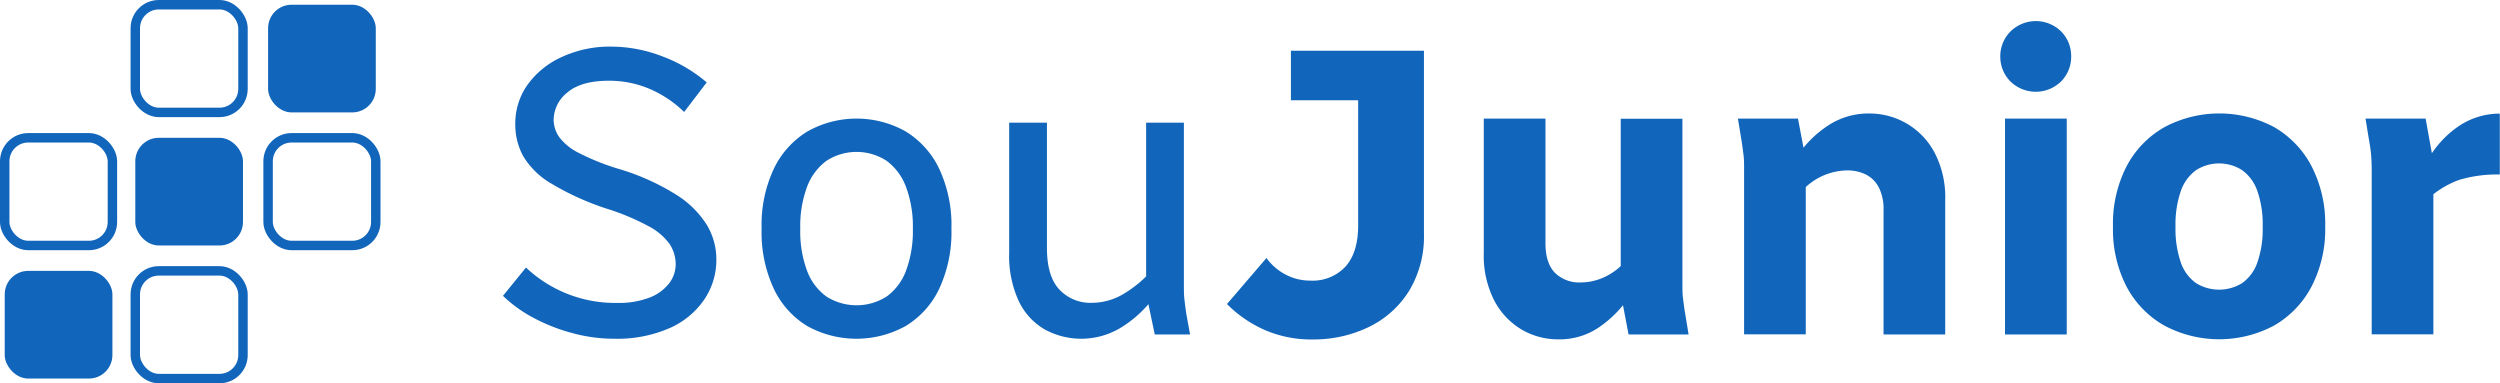
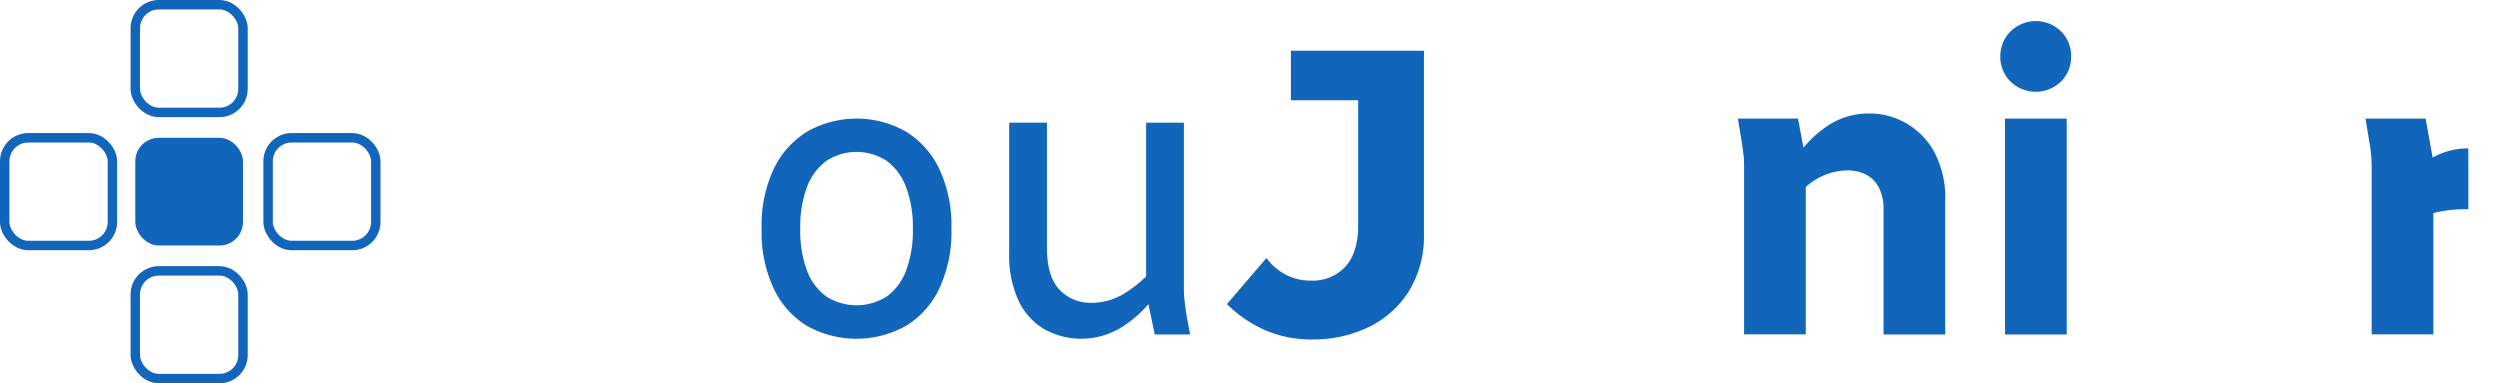
<svg xmlns="http://www.w3.org/2000/svg" viewBox="0 0 529.76 81.22">
  <defs>
    <style>.cls-1{fill:#1165BA;}.cls-2{fill:none;stroke:#1165BA;stroke-miterlimit:10;stroke-width:2px;}</style>
  </defs>
  <g id="Camada_2" data-name="Camada 2">
    <g id="Camada_1-2" data-name="Camada 1">
-       <path class="cls-1" d="M106.58,65.45l4.88-6a27.49,27.49,0,0,0,19.34,7.5,18.11,18.11,0,0,0,6.84-1.13,9.57,9.57,0,0,0,4.14-3,6.66,6.66,0,0,0,1.4-4,7.77,7.77,0,0,0-1.27-4.32,12.73,12.73,0,0,0-4.44-3.79,50.19,50.19,0,0,0-8.93-3.74A57.27,57.27,0,0,1,116.9,41.7a16.71,16.71,0,0,1-6-5.8A13.93,13.93,0,0,1,109.19,29a14.16,14.16,0,0,1,2.57-8.24A18.05,18.05,0,0,1,119,14.86a24.25,24.25,0,0,1,10.63-2.22,30.17,30.17,0,0,1,10.55,2,31.48,31.48,0,0,1,9.58,5.58l-4.79,6.27a24,24,0,0,0-7.28-4.88A21.73,21.73,0,0,0,129,19.87q-5.84,0-8.76,2.48a7.46,7.46,0,0,0-2.92,5.8,6.47,6.47,0,0,0,1.18,3.66,11.63,11.63,0,0,0,4.14,3.35A50.14,50.14,0,0,0,131,38.52,49.07,49.07,0,0,1,143.26,44a20.32,20.32,0,0,1,6.54,6.45,14.18,14.18,0,0,1,2,7.27,15,15,0,0,1-2.52,8.45,17.36,17.36,0,0,1-7.37,6.11,27.69,27.69,0,0,1-11.8,2.26,33.52,33.52,0,0,1-8.76-1.18,38.05,38.05,0,0,1-8.24-3.22A28.67,28.67,0,0,1,106.58,65.45Z" transform="translate(0 -2.76)" />
      <path class="cls-1" d="M161.39,51.24A28,28,0,0,1,164,38.48a18.67,18.67,0,0,1,7.14-7.89,21.26,21.26,0,0,1,20.74,0A18.69,18.69,0,0,1,199,38.48a28.16,28.16,0,0,1,2.61,12.76A28.29,28.29,0,0,1,199,64a18.38,18.38,0,0,1-7.15,7.88,21.54,21.54,0,0,1-20.74,0A18.36,18.36,0,0,1,164,64,28.16,28.16,0,0,1,161.39,51.24Zm8.19,0A24,24,0,0,0,171,60.09a11.81,11.81,0,0,0,4.1,5.49,11.9,11.9,0,0,0,12.81,0A11.86,11.86,0,0,0,192,60.09a24,24,0,0,0,1.44-8.85A24,24,0,0,0,192,42.4a12.17,12.17,0,0,0-4.09-5.54,11.69,11.69,0,0,0-12.81,0A12.12,12.12,0,0,0,171,42.4,24,24,0,0,0,169.58,51.24Z" transform="translate(0 -2.76)" />
      <path class="cls-1" d="M213.85,56.3V28.76h8V55.25q0,6.11,2.66,8.89a9,9,0,0,0,6.84,2.79,13.17,13.17,0,0,0,6.71-1.87,25.27,25.27,0,0,0,6.1-5.1v6.27a24.7,24.7,0,0,1-6.71,6,16.17,16.17,0,0,1-16.12.31,13.77,13.77,0,0,1-5.49-6.06A22.77,22.77,0,0,1,213.85,56.3ZM244.7,73.64l-1.83-8.72V28.76h8V63c0,1.22,0,2.34.13,3.35s.25,2.17.48,3.44l.7,3.84Z" transform="translate(0 -2.76)" />
      <path class="cls-1" d="M260,67.19l8.37-9.76a11.52,11.52,0,0,0,3.92,3.44,11,11,0,0,0,5.4,1.35,9.46,9.46,0,0,0,7.45-3c1.77-2,2.66-4.88,2.66-8.71v-37h13.94V52.29a22.25,22.25,0,0,1-3.18,12.16,20.57,20.57,0,0,1-8.54,7.62,26.8,26.8,0,0,1-11.89,2.62,24.66,24.66,0,0,1-10.11-2A26.2,26.2,0,0,1,260,67.19ZM273.55,24V13.51h23.53V24Z" transform="translate(0 -2.76)" />
-       <path class="cls-1" d="M314.42,56.3V27.89h13.07v26.4q0,4.27,2.05,6.32a7.34,7.34,0,0,0,5.45,2,12,12,0,0,0,5.18-1.22,13.3,13.3,0,0,0,4.58-3.66v8.63a24.14,24.14,0,0,1-6.28,6,14.9,14.9,0,0,1-8.28,2.31,15.29,15.29,0,0,1-7.62-2,15.48,15.48,0,0,1-5.89-6.15A20.84,20.84,0,0,1,314.42,56.3ZM345.1,73.64l-1.66-8.72v-37h13.07V62.75c0,1.22,0,2.31.13,3.26s.25,2.08.48,3.36l.7,4.27Z" transform="translate(0 -2.76)" />
      <path class="cls-1" d="M368.27,27.89H381l1.65,8.71v37H369.58V38.78c0-1.22,0-2.31-.13-3.27s-.25-2.07-.48-3.35Zm13.08,15.86V35.12a23.1,23.1,0,0,1,6.4-6,15.56,15.56,0,0,1,8.41-2.31A15.58,15.58,0,0,1,409.89,35a20.47,20.47,0,0,1,2.31,10.24V73.64H399.13V47.23a10,10,0,0,0-1-4.75,6.3,6.3,0,0,0-2.74-2.74,8.86,8.86,0,0,0-4-.87,13.19,13.19,0,0,0-10,4.88Z" transform="translate(0 -2.76)" />
      <path class="cls-1" d="M423.87,14.73A7.4,7.4,0,0,1,426,9.46a7.65,7.65,0,0,1,10.8,0,7.39,7.39,0,0,1,2.09,5.27A7.4,7.4,0,0,1,436.77,20,7.68,7.68,0,0,1,426,20,7.41,7.41,0,0,1,423.87,14.73Zm1,58.91V27.89h13.08V73.64Z" transform="translate(0 -2.76)" />
-       <path class="cls-1" d="M447.75,50.81A26.61,26.61,0,0,1,450.63,38a20.45,20.45,0,0,1,8-8.28,24.72,24.72,0,0,1,23.31,0A20.55,20.55,0,0,1,489.84,38a26.61,26.61,0,0,1,2.88,12.77,26.43,26.43,0,0,1-2.88,12.68,20.55,20.55,0,0,1-7.93,8.28,24.72,24.72,0,0,1-23.31,0,20.45,20.45,0,0,1-8-8.28A26.43,26.43,0,0,1,447.75,50.81Zm13.25,0a21.63,21.63,0,0,0,1.13,7.58,8.88,8.88,0,0,0,3.22,4.36,9.28,9.28,0,0,0,9.77,0,8.88,8.88,0,0,0,3.22-4.36,21.4,21.4,0,0,0,1.13-7.58,21.36,21.36,0,0,0-1.13-7.58,9.13,9.13,0,0,0-3.22-4.41,9.06,9.06,0,0,0-9.77,0,9.13,9.13,0,0,0-3.22,4.41A21.59,21.59,0,0,0,461,50.81Z" transform="translate(0 -2.76)" />
-       <path class="cls-1" d="M501.26,27.89H514L515.64,37v36.6H502.57V38.78c0-1.22-.05-2.31-.13-3.27s-.25-2.07-.48-3.35Zm13.07,17.17v-8.2A21.48,21.48,0,0,1,521,29.5a15.48,15.48,0,0,1,8.72-2.66v12.9a28,28,0,0,0-8.59,1.13A19.6,19.6,0,0,0,514.33,45.06Z" transform="translate(0 -2.76)" />
-       <rect class="cls-1" x="1" y="57.4" width="22.82" height="22.82" rx="4.98" />
+       <path class="cls-1" d="M501.26,27.89H514L515.64,37v36.6H502.57V38.78c0-1.22-.05-2.31-.13-3.27s-.25-2.07-.48-3.35Zm13.07,17.17v-8.2a15.48,15.48,0,0,1,8.72-2.66v12.9a28,28,0,0,0-8.59,1.13A19.6,19.6,0,0,0,514.33,45.06Z" transform="translate(0 -2.76)" />
      <rect class="cls-1" x="28.67" y="29.2" width="22.82" height="22.82" rx="4.98" />
-       <rect class="cls-1" x="56.81" y="1" width="22.82" height="22.82" rx="4.98" />
      <rect class="cls-2" x="28.67" y="57.4" width="22.82" height="22.82" rx="4.98" />
      <rect class="cls-2" x="56.81" y="29.2" width="22.82" height="22.82" rx="4.98" />
      <rect class="cls-2" x="1" y="29.2" width="22.82" height="22.82" rx="4.98" />
      <rect class="cls-2" x="28.67" y="1" width="22.82" height="22.82" rx="4.98" />
    </g>
  </g>
</svg>